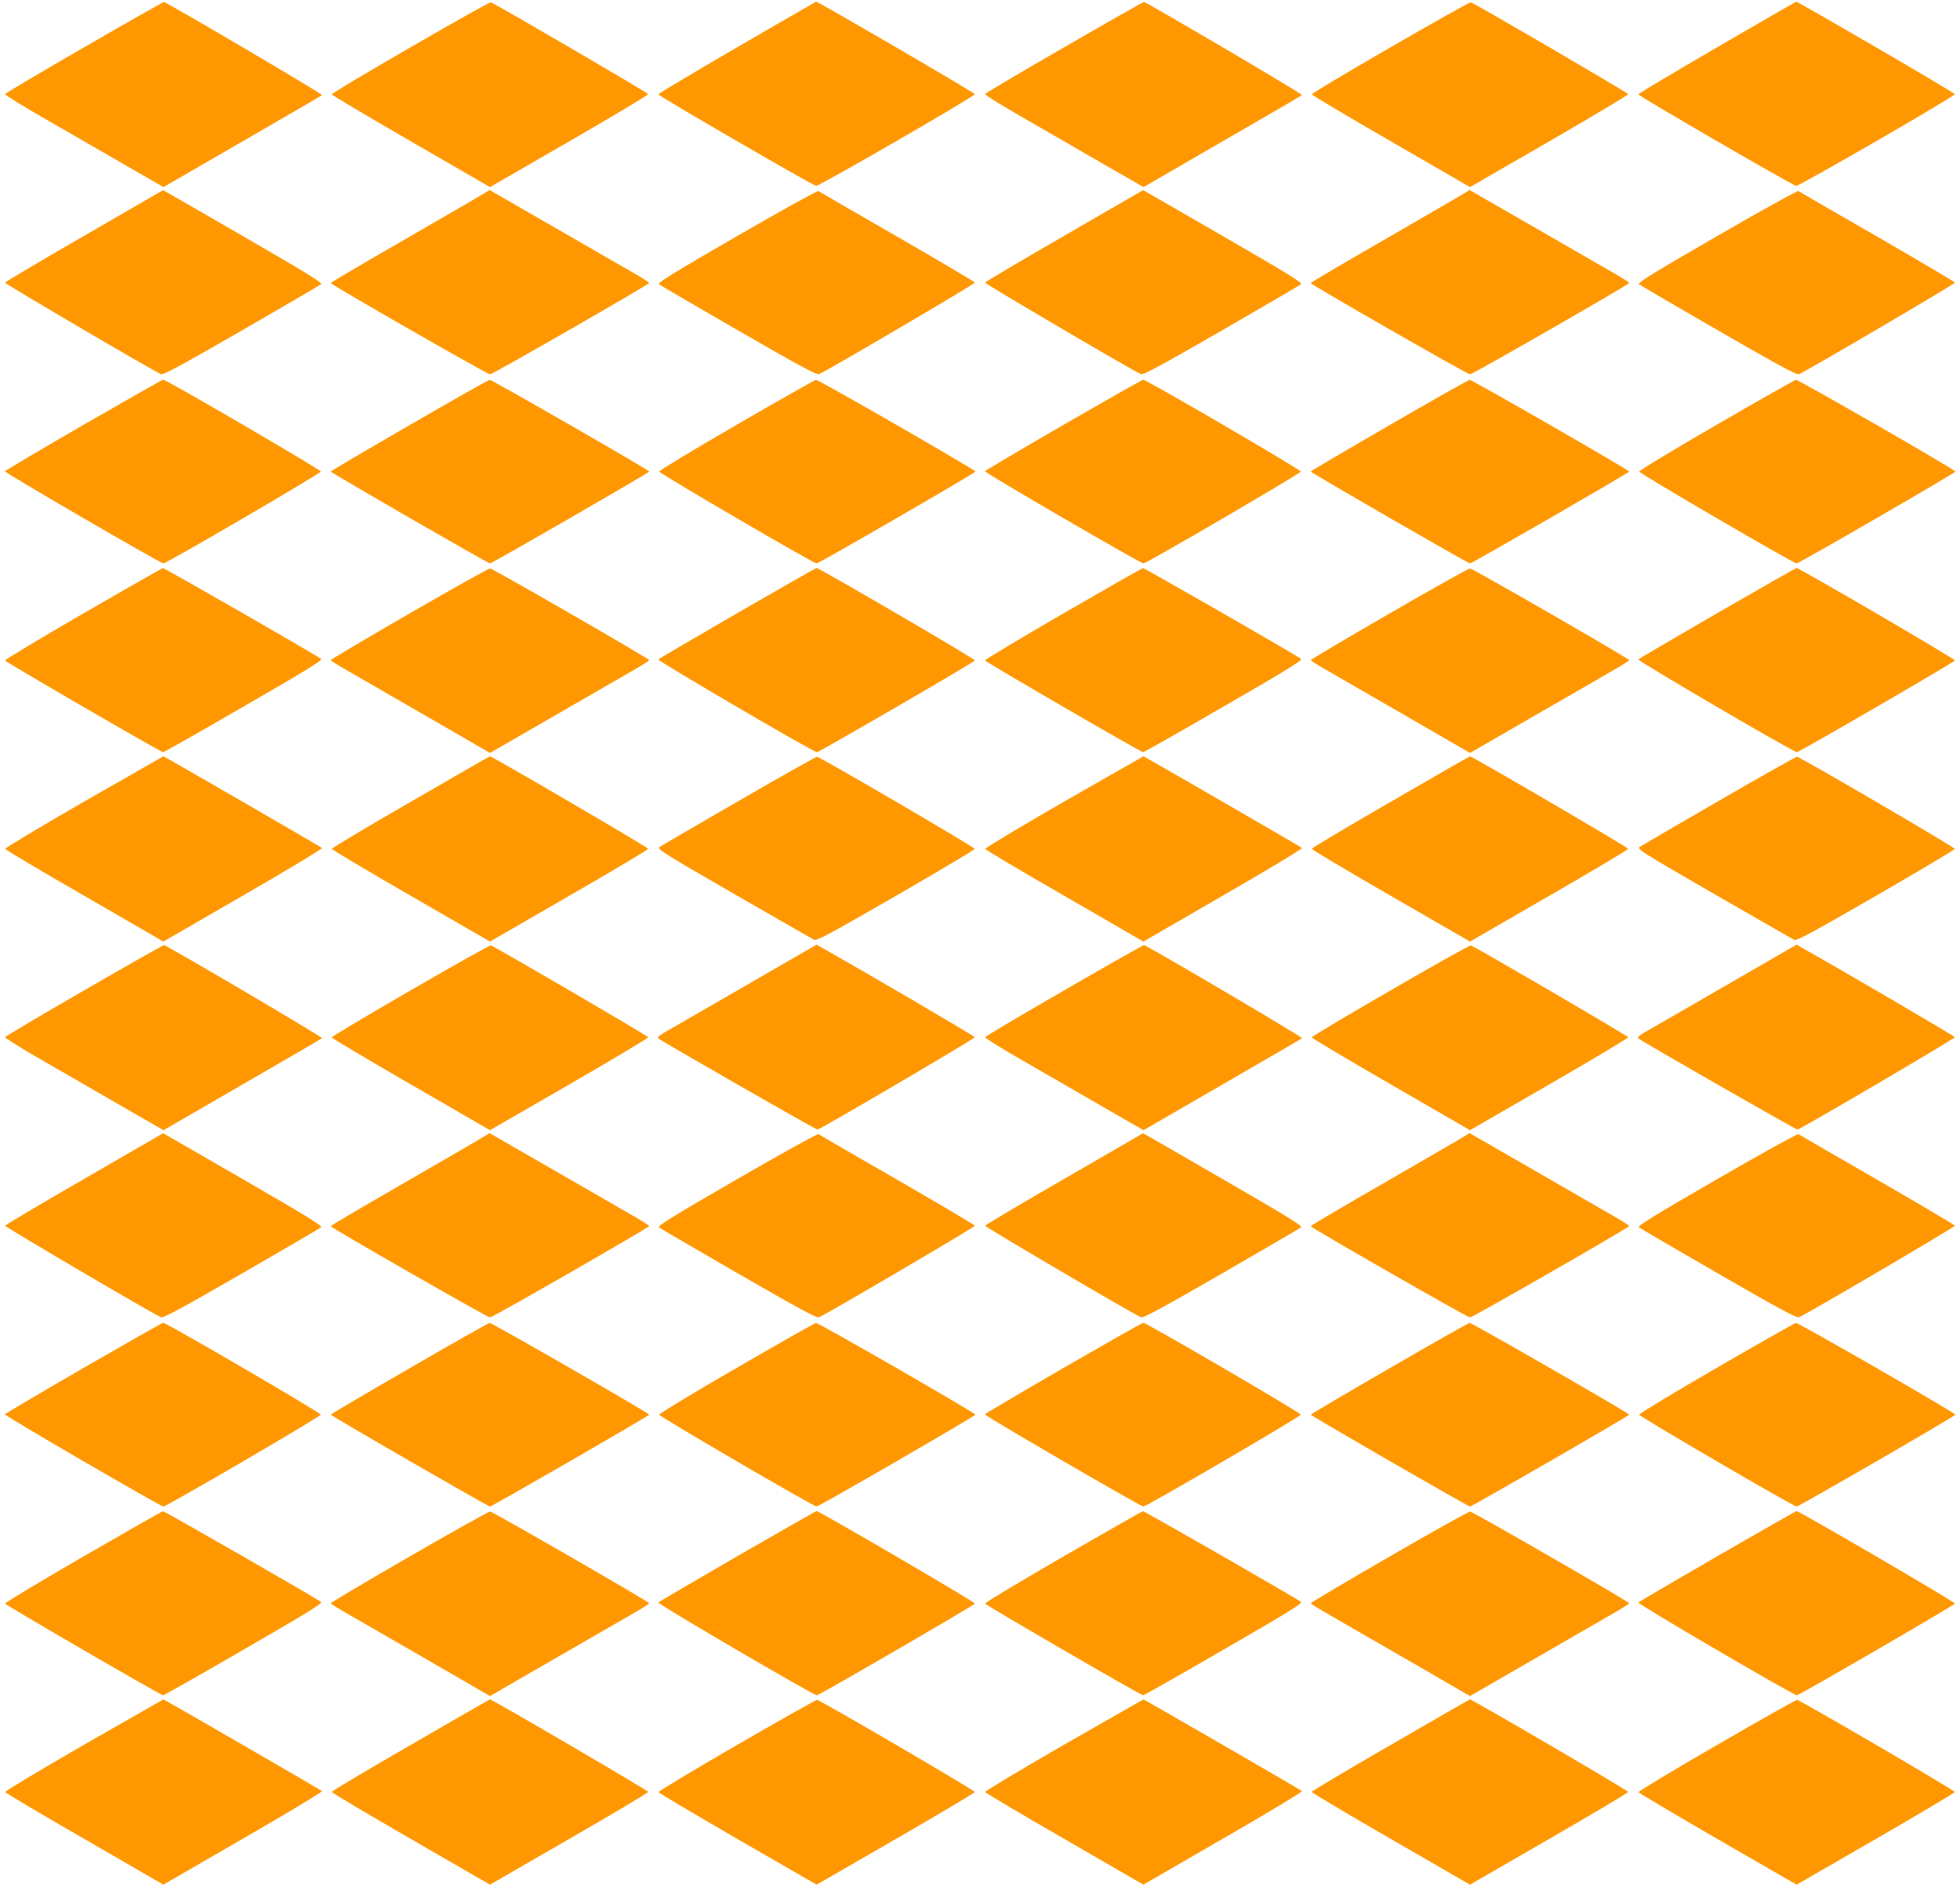
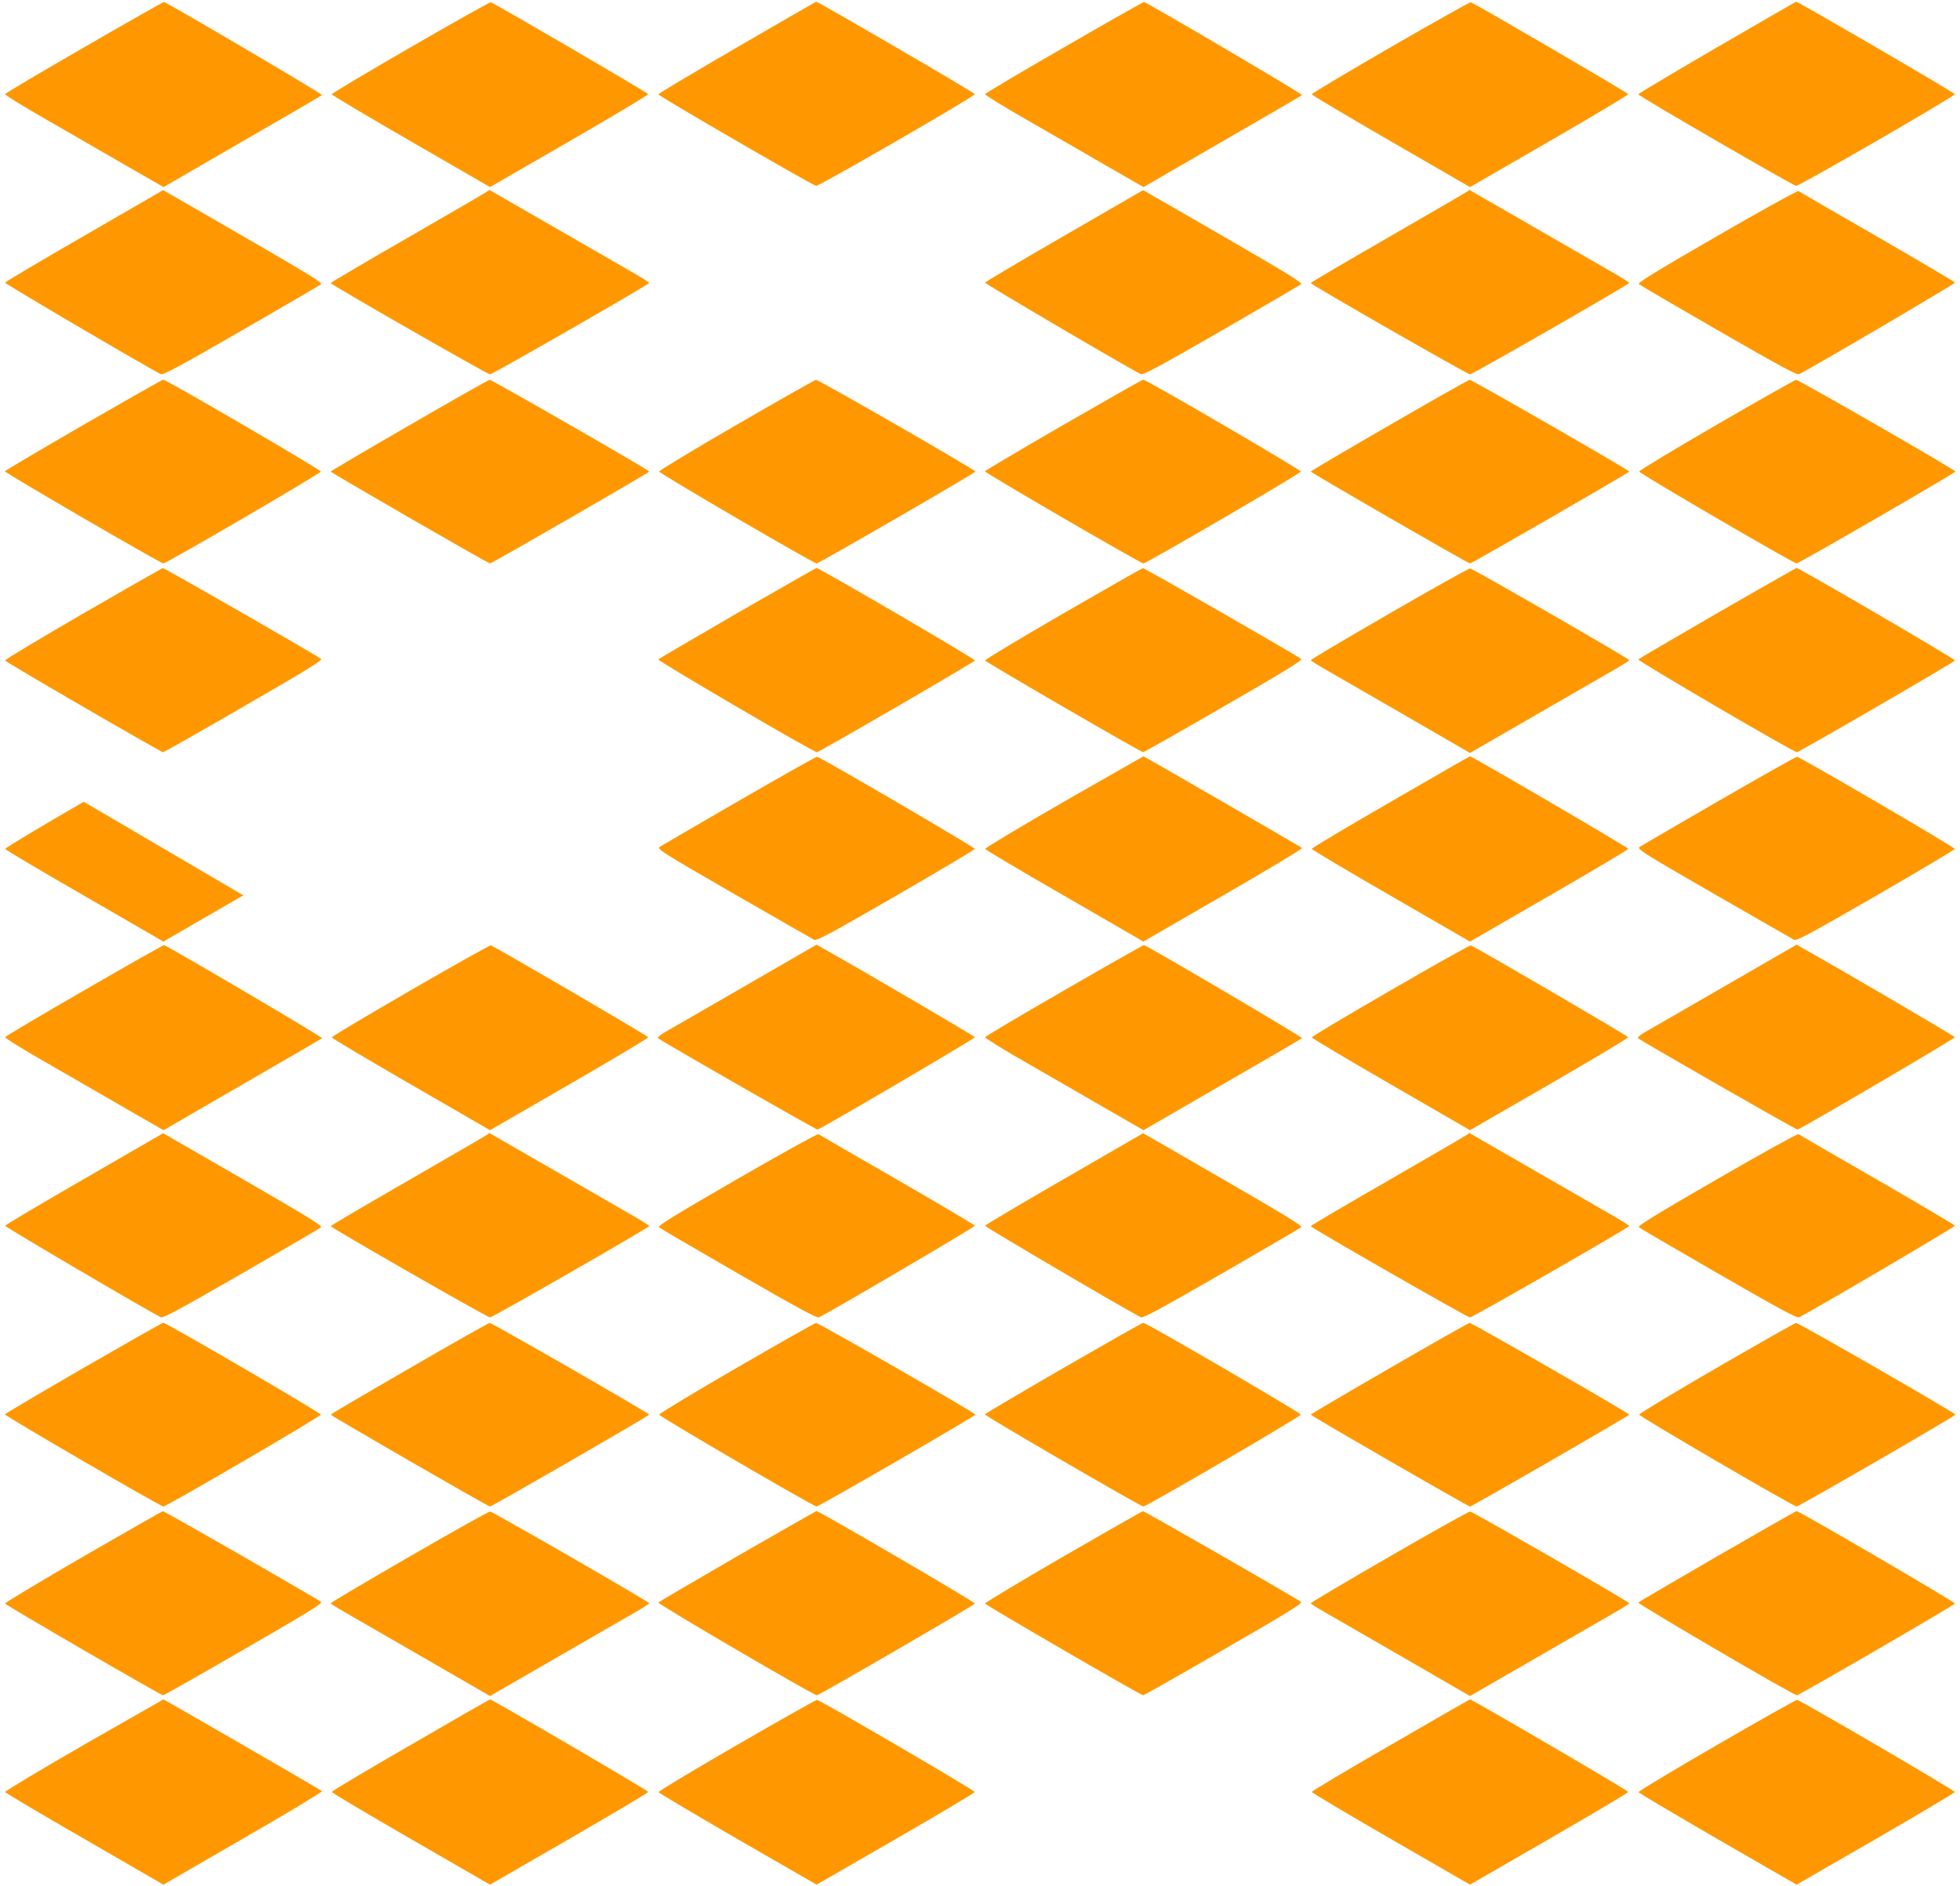
<svg xmlns="http://www.w3.org/2000/svg" version="1.0" width="1280pt" height="1232pt" viewBox="0 0 1280 1232" preserveAspectRatio="xMidYMid meet">
  <g transform="translate(0,1232) scale(0.1,-0.1)" fill="#ff9800" stroke="none">
    <path d="M551 12012 c-283 -163 -516 -301 -518 -307 -1 -5 122 -82 275 -169 152 -88 386 -222 518 -299 l242 -139 513 297 c283 163 518 300 522 304 6 6 -988 591 -1032 608 -3 1 -237 -131 -520 -295z" />
    <path d="M2681 12011 c-282 -163 -514 -301 -514 -307 0 -5 232 -143 516 -307 l517 -299 518 299 c284 164 516 303 515 308 -2 9 -999 591 -1028 600 -5 2 -241 -130 -524 -294z" />
    <path d="M4812 12010 c-282 -164 -513 -302 -513 -306 1 -11 1010 -596 1031 -598 22 -1 1040 587 1036 599 -2 10 -1026 606 -1036 604 -3 -1 -236 -135 -518 -299z" />
    <path d="M6951 12012 c-283 -163 -516 -301 -518 -307 -1 -5 122 -82 275 -169 152 -88 386 -222 518 -299 l242 -139 513 297 c283 163 518 300 522 304 6 6 -988 591 -1032 608 -3 1 -237 -131 -520 -295z" />
    <path d="M9081 12011 c-282 -163 -514 -301 -514 -307 0 -5 232 -143 516 -307 l517 -299 518 299 c284 164 516 303 515 308 -2 9 -999 591 -1028 600 -5 2 -241 -130 -524 -294z" />
    <path d="M11212 12010 c-282 -164 -513 -302 -513 -306 1 -11 1010 -596 1031 -598 22 -1 1040 587 1036 599 -2 10 -1026 606 -1036 604 -3 -1 -236 -135 -518 -299z" />
    <path d="M550 10780 c-283 -163 -515 -301 -517 -306 -2 -7 937 -559 1018 -598 14 -7 128 55 526 284 279 161 514 298 520 304 10 9 -103 78 -480 296 -270 156 -505 292 -522 301 l-30 17 -515 -298z" />
    <path d="M3185 11071 c-6 -5 -238 -140 -517 -301 -280 -161 -508 -295 -508 -299 1 -10 1023 -596 1040 -596 17 0 1039 587 1040 597 0 3 -42 30 -92 59 -51 29 -286 165 -522 301 -236 136 -430 248 -431 248 0 0 -5 -4 -10 -9z" />
-     <path d="M4812 10777 c-400 -231 -519 -304 -509 -313 6 -6 241 -143 520 -304 399 -230 512 -291 526 -284 79 38 1020 591 1018 598 -2 5 -230 140 -507 300 -278 160 -510 294 -515 298 -6 4 -246 -129 -533 -295z" />
    <path d="M6950 10780 c-283 -163 -515 -301 -517 -306 -2 -7 937 -559 1018 -598 14 -7 128 55 526 284 279 161 514 298 520 304 10 9 -103 78 -480 296 -270 156 -505 292 -522 301 l-30 17 -515 -298z" />
    <path d="M9585 11071 c-6 -5 -238 -140 -517 -301 -280 -161 -508 -295 -508 -299 1 -10 1023 -596 1040 -596 17 0 1039 587 1040 597 0 3 -42 30 -92 59 -51 29 -286 165 -522 301 -236 136 -430 248 -431 248 0 0 -5 -4 -10 -9z" />
    <path d="M11212 10777 c-400 -231 -519 -304 -509 -313 6 -6 241 -143 520 -304 399 -230 512 -291 526 -284 79 38 1020 591 1018 598 -2 5 -230 140 -507 300 -278 160 -510 294 -515 298 -6 4 -246 -129 -533 -295z" />
    <path d="M545 9545 c-280 -162 -511 -299 -513 -303 -3 -9 1017 -602 1035 -602 20 0 1028 588 1028 600 0 12 -1008 600 -1029 600 -6 0 -240 -133 -521 -295z" />
    <path d="M2673 9542 c-282 -163 -513 -299 -513 -302 0 -7 1027 -600 1040 -600 13 0 1040 593 1040 600 0 9 -1028 600 -1042 599 -7 0 -244 -134 -525 -297z" />
    <path d="M4810 9545 c-278 -161 -505 -298 -505 -305 0 -12 1008 -600 1028 -600 15 0 1037 591 1037 600 0 11 -1024 600 -1041 599 -8 -1 -241 -133 -519 -294z" />
    <path d="M6945 9545 c-280 -162 -511 -299 -513 -303 -3 -9 1017 -602 1035 -602 20 0 1028 588 1028 600 0 12 -1008 600 -1029 600 -6 0 -240 -133 -521 -295z" />
    <path d="M9073 9542 c-282 -163 -513 -299 -513 -302 0 -7 1027 -600 1040 -600 13 0 1040 593 1040 600 0 9 -1028 600 -1042 599 -7 0 -244 -134 -525 -297z" />
    <path d="M11210 9545 c-278 -161 -505 -298 -505 -305 0 -12 1008 -600 1028 -600 15 0 1037 591 1037 600 0 11 -1024 600 -1041 599 -8 -1 -241 -133 -519 -294z" />
    <path d="M542 8312 c-281 -163 -511 -301 -509 -306 3 -10 1016 -598 1032 -599 6 0 243 134 527 299 396 228 515 301 505 310 -19 18 -1022 594 -1033 593 -5 0 -240 -134 -522 -297z" />
-     <path d="M2673 8312 c-282 -163 -513 -300 -513 -304 0 -3 42 -30 93 -59 50 -29 284 -164 520 -300 l427 -247 428 247 c235 136 469 271 520 300 50 29 92 56 92 59 -1 10 -1020 597 -1039 599 -9 1 -246 -132 -528 -295z" />
    <path d="M4816 8316 c-279 -162 -512 -298 -517 -303 -8 -8 1015 -607 1036 -606 16 1 1029 589 1032 599 3 9 -1017 604 -1034 604 -5 0 -237 -133 -517 -294z" />
    <path d="M6942 8312 c-281 -163 -511 -301 -509 -306 3 -10 1016 -598 1032 -599 6 0 243 134 527 299 396 228 515 301 505 310 -19 18 -1022 594 -1033 593 -5 0 -240 -134 -522 -297z" />
    <path d="M9073 8312 c-282 -163 -513 -300 -513 -304 0 -3 42 -30 93 -59 50 -29 284 -164 520 -300 l427 -247 428 247 c235 136 469 271 520 300 50 29 92 56 92 59 -1 10 -1020 597 -1039 599 -9 1 -246 -132 -528 -295z" />
    <path d="M11216 8316 c-279 -162 -512 -298 -517 -303 -8 -8 1015 -607 1036 -606 16 1 1029 589 1032 599 3 9 -1017 604 -1034 604 -5 0 -237 -133 -517 -294z" />
-     <path d="M547 7083 c-284 -164 -515 -302 -513 -308 1 -5 234 -144 518 -307 l515 -298 522 302 c287 165 518 305 514 309 -8 8 -1030 599 -1036 599 -1 0 -235 -134 -520 -297z" />
-     <path d="M2681 7082 c-283 -163 -514 -301 -514 -306 0 -6 233 -144 517 -308 l516 -298 516 298 c284 164 517 302 517 308 1 8 -1019 604 -1033 604 -3 0 -236 -134 -519 -298z" />
+     <path d="M547 7083 c-284 -164 -515 -302 -513 -308 1 -5 234 -144 518 -307 l515 -298 522 302 z" />
    <path d="M4828 7091 c-273 -158 -507 -294 -519 -302 -21 -14 4 -30 482 -306 277 -159 513 -295 525 -301 17 -9 91 31 534 286 282 163 515 302 516 307 3 9 -1004 597 -1030 602 -6 1 -235 -128 -508 -286z" />
    <path d="M6947 7083 c-284 -164 -515 -302 -513 -308 1 -5 234 -144 518 -307 l515 -298 522 302 c287 165 518 305 514 309 -8 8 -1030 599 -1036 599 -1 0 -235 -134 -520 -297z" />
    <path d="M9081 7082 c-283 -163 -514 -301 -514 -306 0 -6 233 -144 517 -308 l516 -298 516 298 c284 164 517 302 517 308 1 8 -1019 604 -1033 604 -3 0 -236 -134 -519 -298z" />
    <path d="M11228 7091 c-273 -158 -507 -294 -519 -302 -21 -14 4 -30 482 -306 277 -159 513 -295 525 -301 17 -9 91 31 534 286 282 163 515 302 516 307 3 9 -1004 597 -1030 602 -6 1 -235 -128 -508 -286z" />
    <path d="M551 5852 c-283 -163 -516 -301 -518 -307 -1 -5 122 -82 275 -169 152 -88 386 -222 518 -299 l242 -139 513 297 c283 163 518 300 522 304 6 6 -988 591 -1032 608 -3 1 -237 -131 -520 -295z" />
    <path d="M2681 5851 c-282 -163 -514 -301 -514 -307 0 -5 232 -143 516 -307 l517 -299 518 299 c284 164 516 303 515 308 -2 9 -999 591 -1028 600 -5 2 -241 -130 -524 -294z" />
    <path d="M4864 5879 c-258 -149 -493 -285 -522 -301 -29 -17 -50 -34 -45 -39 18 -17 1035 -600 1042 -597 48 19 1030 596 1027 603 -2 8 -721 429 -997 584 l-36 21 -469 -271z" />
    <path d="M6951 5852 c-283 -163 -516 -301 -518 -307 -1 -5 122 -82 275 -169 152 -88 386 -222 518 -299 l242 -139 513 297 c283 163 518 300 522 304 6 6 -988 591 -1032 608 -3 1 -237 -131 -520 -295z" />
    <path d="M9081 5851 c-282 -163 -514 -301 -514 -307 0 -5 232 -143 516 -307 l517 -299 518 299 c284 164 516 303 515 308 -2 9 -999 591 -1028 600 -5 2 -241 -130 -524 -294z" />
    <path d="M11264 5879 c-258 -149 -493 -285 -522 -301 -29 -17 -50 -34 -45 -39 18 -17 1035 -600 1042 -597 48 19 1030 596 1027 603 -2 8 -721 429 -997 584 l-36 21 -469 -271z" />
    <path d="M550 4620 c-283 -163 -515 -301 -517 -306 -2 -7 937 -559 1018 -598 14 -7 128 55 526 284 279 161 514 298 520 304 10 9 -103 78 -480 296 -270 156 -505 292 -522 301 l-30 17 -515 -298z" />
    <path d="M3185 4911 c-6 -5 -238 -140 -517 -301 -280 -161 -508 -295 -508 -299 1 -10 1023 -596 1040 -596 17 0 1039 587 1040 597 0 3 -42 30 -92 59 -51 29 -286 165 -522 301 -236 136 -430 248 -431 248 0 0 -5 -4 -10 -9z" />
    <path d="M4812 4617 c-400 -231 -519 -304 -509 -313 6 -6 241 -143 520 -304 399 -230 512 -291 526 -284 79 38 1020 591 1018 598 -2 5 -230 140 -507 300 -278 160 -510 294 -515 298 -6 4 -246 -129 -533 -295z" />
    <path d="M6950 4620 c-283 -163 -515 -301 -517 -306 -2 -7 937 -559 1018 -598 14 -7 128 55 526 284 279 161 514 298 520 304 10 9 -103 78 -480 296 -270 156 -505 292 -522 301 l-30 17 -515 -298z" />
    <path d="M9585 4911 c-6 -5 -238 -140 -517 -301 -280 -161 -508 -295 -508 -299 1 -10 1023 -596 1040 -596 17 0 1039 587 1040 597 0 3 -42 30 -92 59 -51 29 -286 165 -522 301 -236 136 -430 248 -431 248 0 0 -5 -4 -10 -9z" />
    <path d="M11212 4617 c-400 -231 -519 -304 -509 -313 6 -6 241 -143 520 -304 399 -230 512 -291 526 -284 79 38 1020 591 1018 598 -2 5 -230 140 -507 300 -278 160 -510 294 -515 298 -6 4 -246 -129 -533 -295z" />
    <path d="M545 3385 c-280 -162 -511 -299 -513 -303 -3 -9 1017 -602 1035 -602 20 0 1028 588 1028 600 0 12 -1008 600 -1029 600 -6 0 -240 -133 -521 -295z" />
    <path d="M2673 3382 c-282 -163 -513 -299 -513 -302 0 -7 1027 -600 1040 -600 13 0 1040 593 1040 600 0 9 -1028 600 -1042 599 -7 0 -244 -134 -525 -297z" />
    <path d="M4810 3385 c-278 -161 -505 -298 -505 -305 0 -12 1008 -600 1028 -600 15 0 1037 591 1037 600 0 11 -1024 600 -1041 599 -8 -1 -241 -133 -519 -294z" />
    <path d="M6945 3385 c-280 -162 -511 -299 -513 -303 -3 -9 1017 -602 1035 -602 20 0 1028 588 1028 600 0 12 -1008 600 -1029 600 -6 0 -240 -133 -521 -295z" />
    <path d="M9073 3382 c-282 -163 -513 -299 -513 -302 0 -7 1027 -600 1040 -600 13 0 1040 593 1040 600 0 9 -1028 600 -1042 599 -7 0 -244 -134 -525 -297z" />
    <path d="M11210 3385 c-278 -161 -505 -298 -505 -305 0 -12 1008 -600 1028 -600 15 0 1037 591 1037 600 0 11 -1024 600 -1041 599 -8 -1 -241 -133 -519 -294z" />
    <path d="M542 2152 c-281 -163 -511 -301 -509 -306 3 -10 1016 -598 1032 -599 6 0 243 134 527 299 396 228 515 301 505 310 -19 18 -1022 594 -1033 593 -5 0 -240 -134 -522 -297z" />
    <path d="M2673 2152 c-282 -163 -513 -300 -513 -304 0 -3 42 -30 93 -59 50 -29 284 -164 520 -300 l427 -247 428 247 c235 136 469 271 520 300 50 29 92 56 92 59 -1 10 -1020 597 -1039 599 -9 1 -246 -132 -528 -295z" />
    <path d="M4816 2156 c-279 -162 -512 -298 -517 -303 -8 -8 1015 -607 1036 -606 16 1 1029 589 1032 599 3 9 -1017 604 -1034 604 -5 0 -237 -133 -517 -294z" />
    <path d="M6942 2152 c-281 -163 -511 -301 -509 -306 3 -10 1016 -598 1032 -599 6 0 243 134 527 299 396 228 515 301 505 310 -19 18 -1022 594 -1033 593 -5 0 -240 -134 -522 -297z" />
    <path d="M9073 2152 c-282 -163 -513 -300 -513 -304 0 -3 42 -30 93 -59 50 -29 284 -164 520 -300 l427 -247 428 247 c235 136 469 271 520 300 50 29 92 56 92 59 -1 10 -1020 597 -1039 599 -9 1 -246 -132 -528 -295z" />
    <path d="M11216 2156 c-279 -162 -512 -298 -517 -303 -8 -8 1015 -607 1036 -606 16 1 1029 589 1032 599 3 9 -1017 604 -1034 604 -5 0 -237 -133 -517 -294z" />
    <path d="M547 923 c-284 -164 -515 -302 -513 -308 1 -5 234 -144 518 -307 l515 -298 522 302 c287 165 518 305 514 309 -8 8 -1030 599 -1036 599 -1 0 -235 -134 -520 -297z" />
    <path d="M2681 922 c-283 -163 -514 -301 -514 -306 0 -6 233 -144 517 -308 l516 -298 516 298 c284 164 517 302 517 308 1 8 -1019 604 -1033 604 -3 0 -236 -134 -519 -298z" />
    <path d="M4811 921 c-282 -163 -512 -301 -510 -307 1 -5 234 -143 517 -307 l515 -297 515 297 c284 164 517 303 518 308 3 9 -1004 597 -1030 602 -6 1 -242 -132 -525 -296z" />
-     <path d="M6947 923 c-284 -164 -515 -302 -513 -308 1 -5 234 -144 518 -307 l515 -298 522 302 c287 165 518 305 514 309 -8 8 -1030 599 -1036 599 -1 0 -235 -134 -520 -297z" />
    <path d="M9081 922 c-283 -163 -514 -301 -514 -306 0 -6 233 -144 517 -308 l516 -298 516 298 c284 164 517 302 517 308 1 8 -1019 604 -1033 604 -3 0 -236 -134 -519 -298z" />
    <path d="M11211 921 c-282 -163 -512 -301 -510 -307 1 -5 234 -143 517 -307 l515 -297 515 297 c284 164 517 303 518 308 3 9 -1004 597 -1030 602 -6 1 -242 -132 -525 -296z" />
  </g>
</svg>